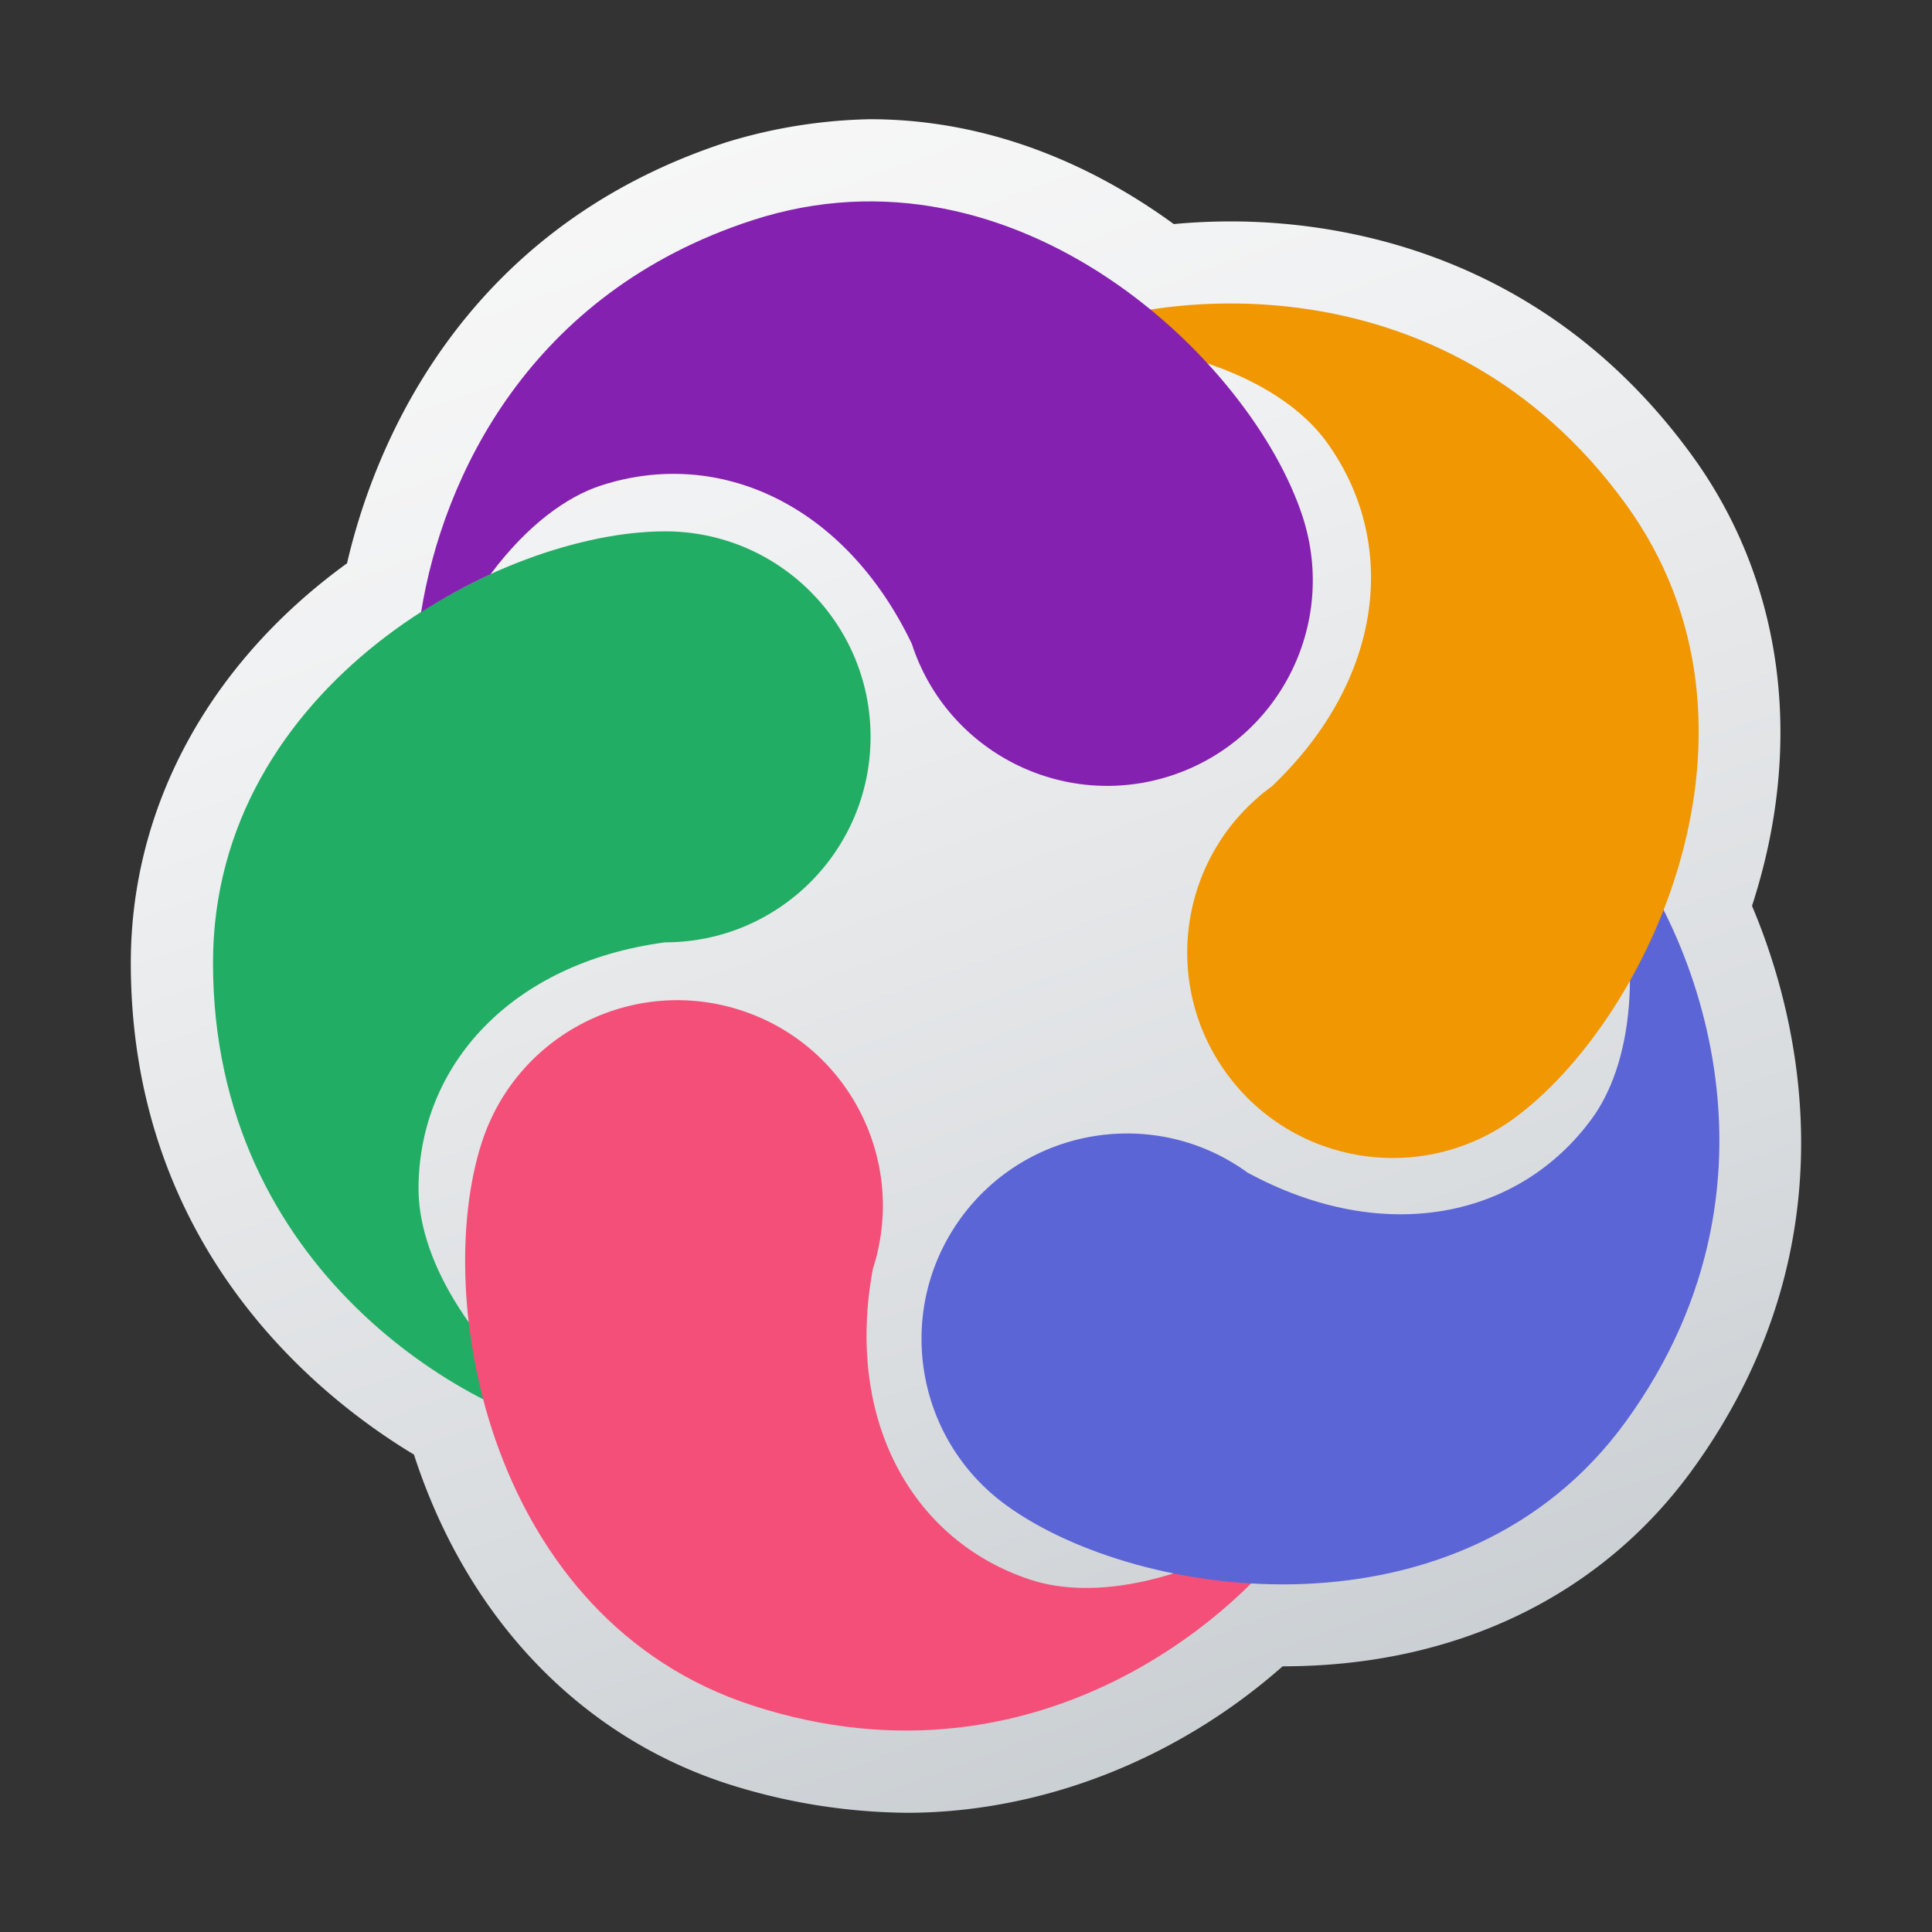
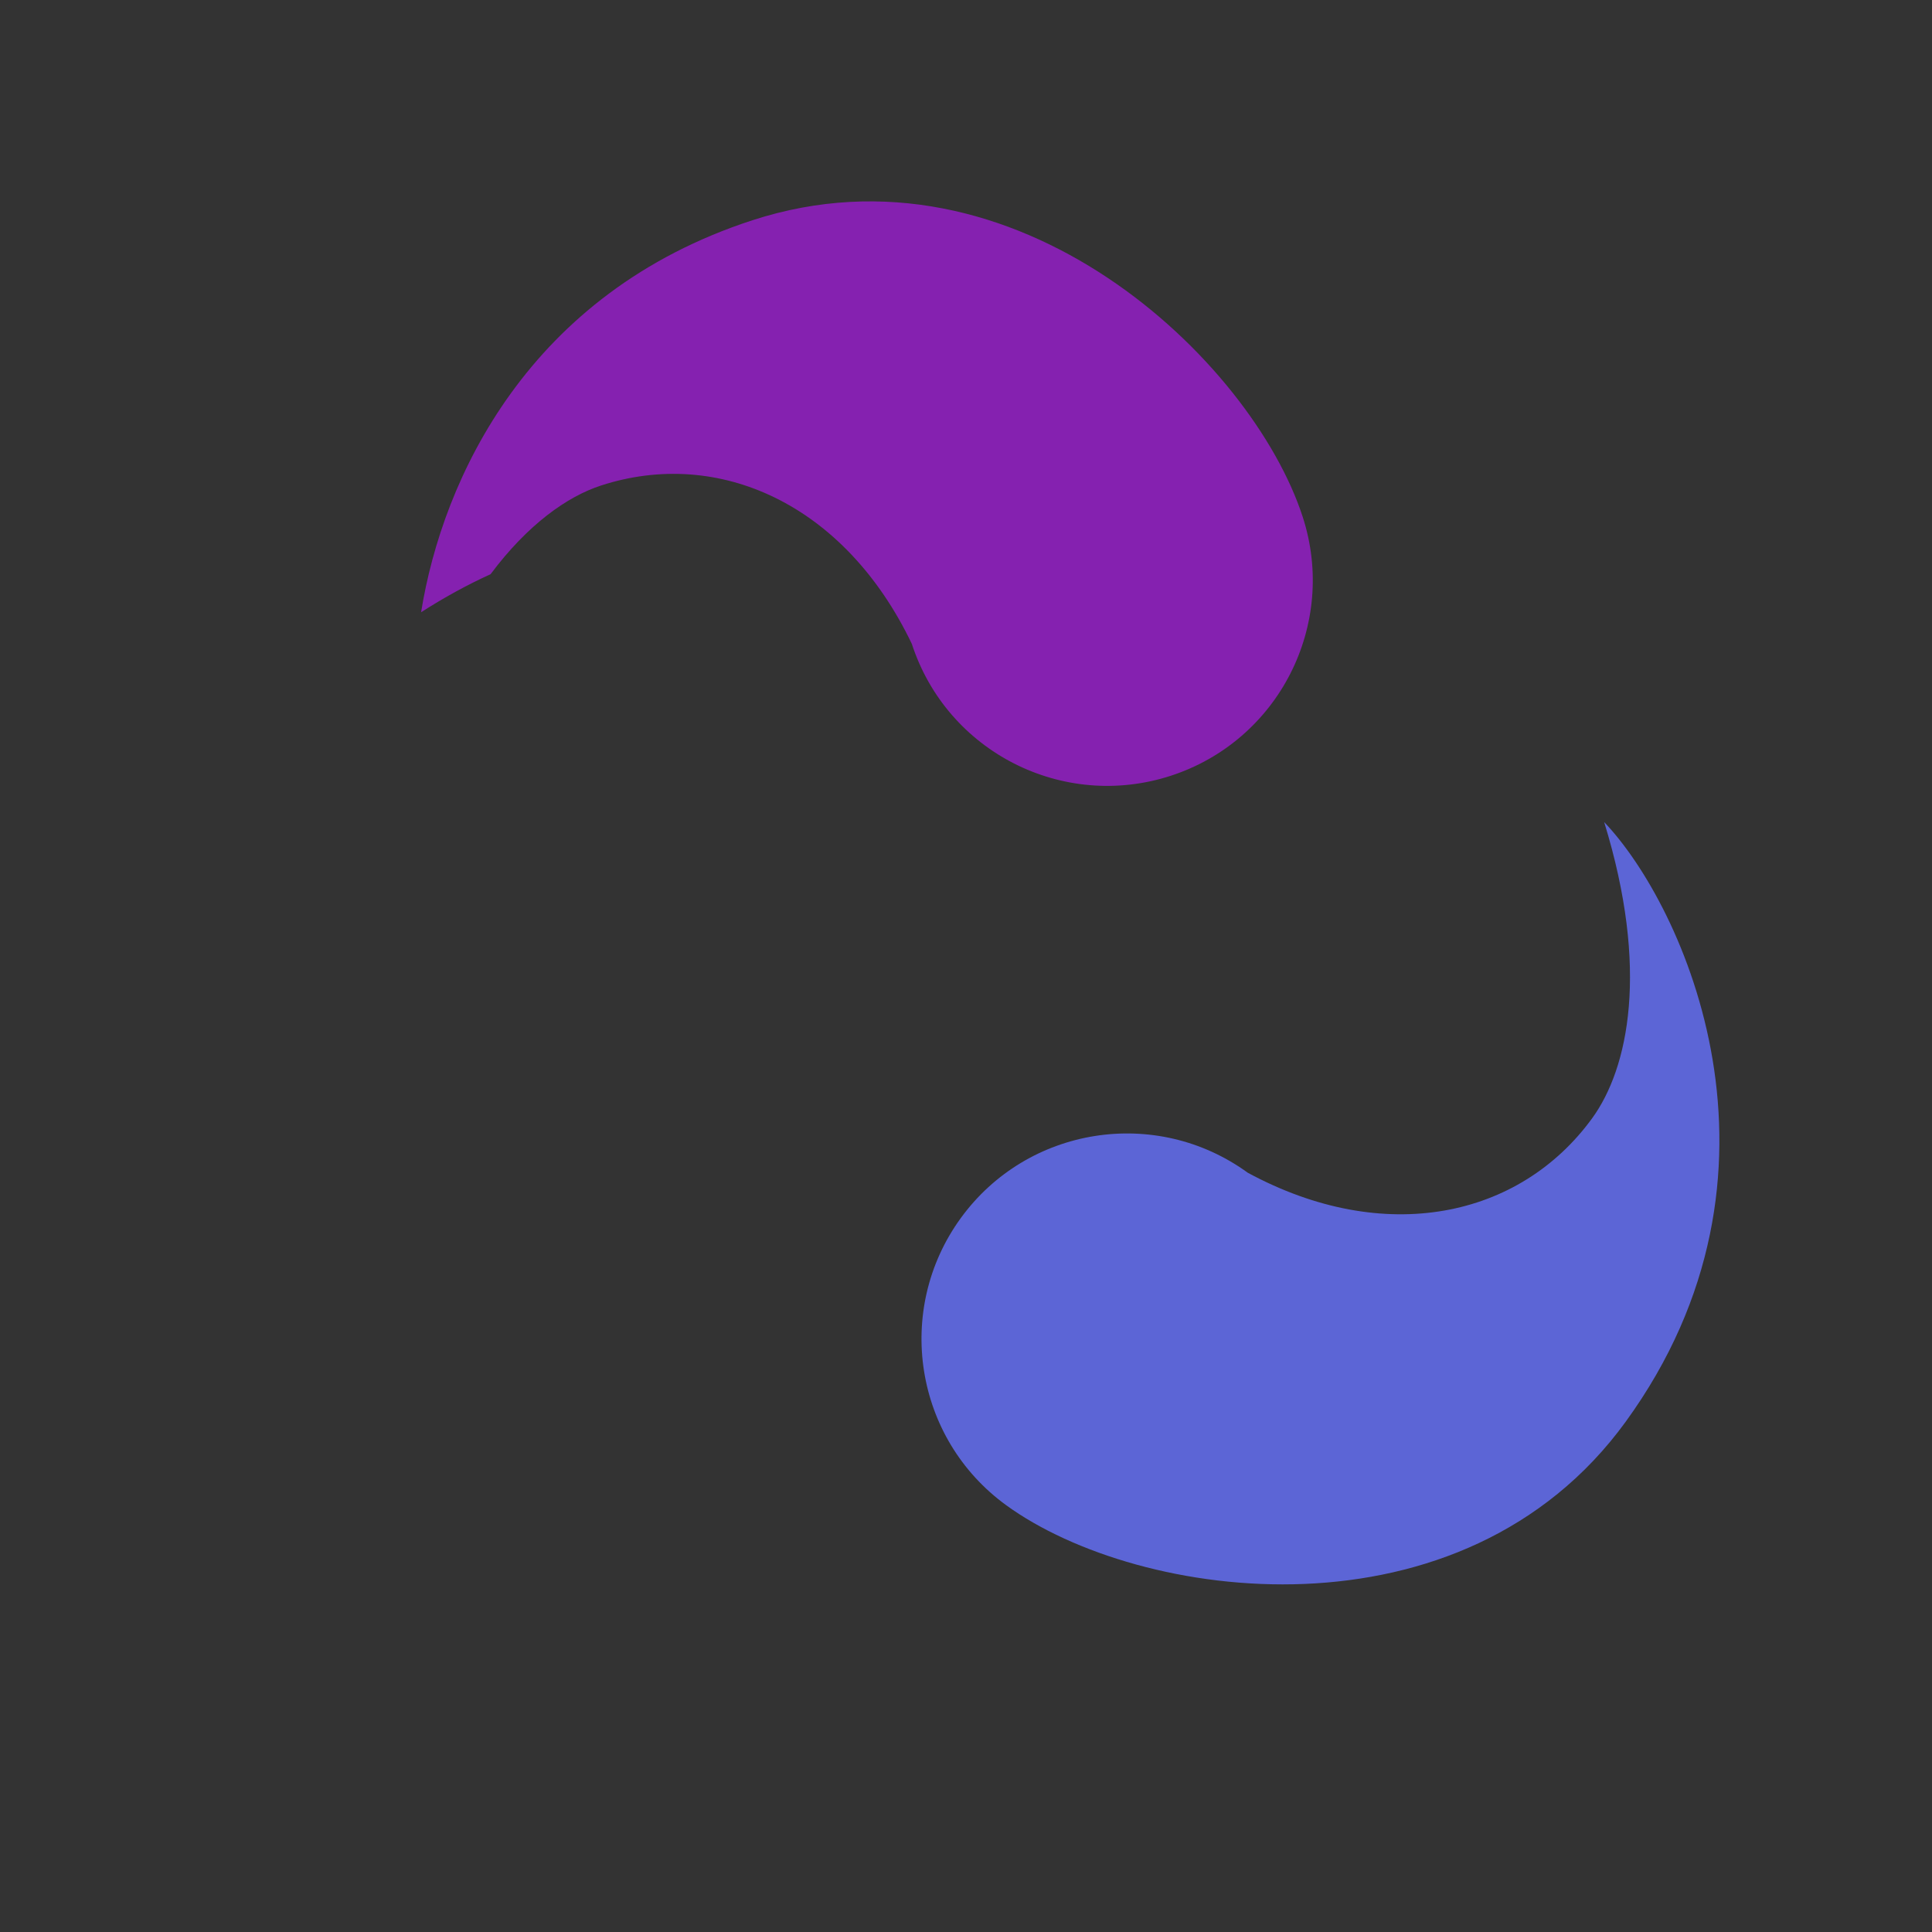
<svg xmlns="http://www.w3.org/2000/svg" viewBox="0 0 48 48" width="37" height="37">
  <rect x="0" y="0" width="48" height="48" fill="#333333" stroke="none" />
  <defs>
    <linearGradient id="c1" x1="16.054" y1="0.162" x2="33.699" y2="48.642" gradientUnits="userSpaceOnUse">
      <stop offset="0" stop-color="#f9f9f9" />
      <stop offset=".26" stop-color="#f0f1f2" />
      <stop offset=".678" stop-color="#d9dcdf" />
      <stop offset="1" stop-color="#c2c8cc" />
    </linearGradient>
    <linearGradient id="c2" x1="7.178" y1="4.513" x2="16.215" y2="29.342">
      <stop offset="0" stop-color="#21ad64" />
      <stop offset="1" stop-color="#088242" />
    </linearGradient>
    <linearGradient id="c3" x1="13.633" y1="12.138" x2="26.629" y2="47.843">
      <stop offset=".002" stop-color="#f44f78" />
      <stop offset=".397" stop-color="#e4305d" />
      <stop offset=".763" stop-color="#d81b4a" />
      <stop offset="1" stop-color="#d41343" />
    </linearGradient>
    <linearGradient id="c4" x1="29.608" y1="21.373" x2="36.87" y2="41.325">
      <stop offset="0" stop-color="#5c65d6" />
      <stop offset=".999" stop-color="#464eb0" />
    </linearGradient>
    <linearGradient id="c5" x1="29.549" y1="3.181" x2="38.912" y2="28.906">
      <stop offset="0" stop-color="#f09701" />
      <stop offset="1" stop-color="#e36001" />
    </linearGradient>
    <linearGradient id="c6" x1="15.822" y1="-1.343" x2="22.952" y2="18.247">
      <stop offset="0" stop-color="#8521b0" />
      <stop offset="1" stop-color="#64129a" />
    </linearGradient>
  </defs>
-   <path fill="url(#c1)" d="M22.509 45.038a15 15 0 0 1-4.443-.722c-3.68-1.196-6.478-4.151-7.781-8.177-2.355-1.417-7.035-5.127-7.035-12.217 0-3.87 1.946-7.444 5.372-9.927.619-2.679 2.701-8.276 9.445-10.467a13 13 0 0 1 3.543-.566c3.192 0 5.779 1.312 7.552 2.605.469-.044.943-.066 1.417-.066 2.702 0 7.784.756 11.46 5.817 2.275 3.13 2.801 7.166 1.489 11.188 1.073 2.532 2.678 8.283-1.489 14.02-2.283 3.142-5.893 4.873-10.162 4.873l-.011.001c-2.634 2.323-5.996 3.639-9.357 3.639z" />
-   <path fill="url(#c2)" d="M16.524 13.201c-4.084 0-11.232 3.829-11.232 10.721 0 7.658 6.382 11.232 9.19 11.742-3.063-2.297-4.084-4.595-4.084-6.126 0-3.063 2.297-5.616 6.126-6.126 2.82 0 5.105-2.286 5.105-5.105 0-2.819-2.285-5.106-5.105-5.106z" />
-   <path fill="url(#c3)" d="M11.972 28.378c-1.262 3.884.171 11.865 6.726 13.995 7.283 2.366 12.654-2.599 14.008-5.111-3.132 2.203-5.632 2.465-7.089 1.991-2.913-.947-4.631-3.92-3.933-7.72.871-2.682-.596-5.562-3.278-6.433-2.683-.871-5.563.596-6.434 3.278z" />
  <path fill="url(#c4)" d="M24.999 37.397c3.304 2.401 11.337 3.504 15.389-2.072 4.501-6.196 1.439-12.838-.533-14.901 1.128 3.659.603 6.118-.297 7.357-1.801 2.478-5.16 3.193-8.558 1.355-2.281-1.657-5.474-1.152-7.131 1.129-1.656 2.282-1.151 5.475 1.13 7.132z" />
-   <path fill="url(#c5)" d="M37.603 27.795c3.304-2.401 6.836-9.7 2.785-15.276-4.501-6.196-11.765-5.336-14.337-4.098 3.829.058 6.005 1.317 6.905 2.556 1.801 2.478 1.442 5.894-1.355 8.558-2.281 1.657-2.787 4.85-1.129 7.131 1.657 2.28 4.85 2.786 7.131 1.129z" />
  <path fill="url(#c6)" d="M32.365 12.84c-1.262-3.884-7.113-9.499-13.668-7.369-5.556 1.805-7.699 6.403-8.235 9.74.564-.362 1.143-.68 1.726-.945.919-1.231 1.901-1.93 2.746-2.204 2.913-.947 6.051.45 7.72 3.934.871 2.682 3.751 4.149 6.433 3.278 2.682-.872 4.149-3.752 3.278-6.434z" />
</svg>